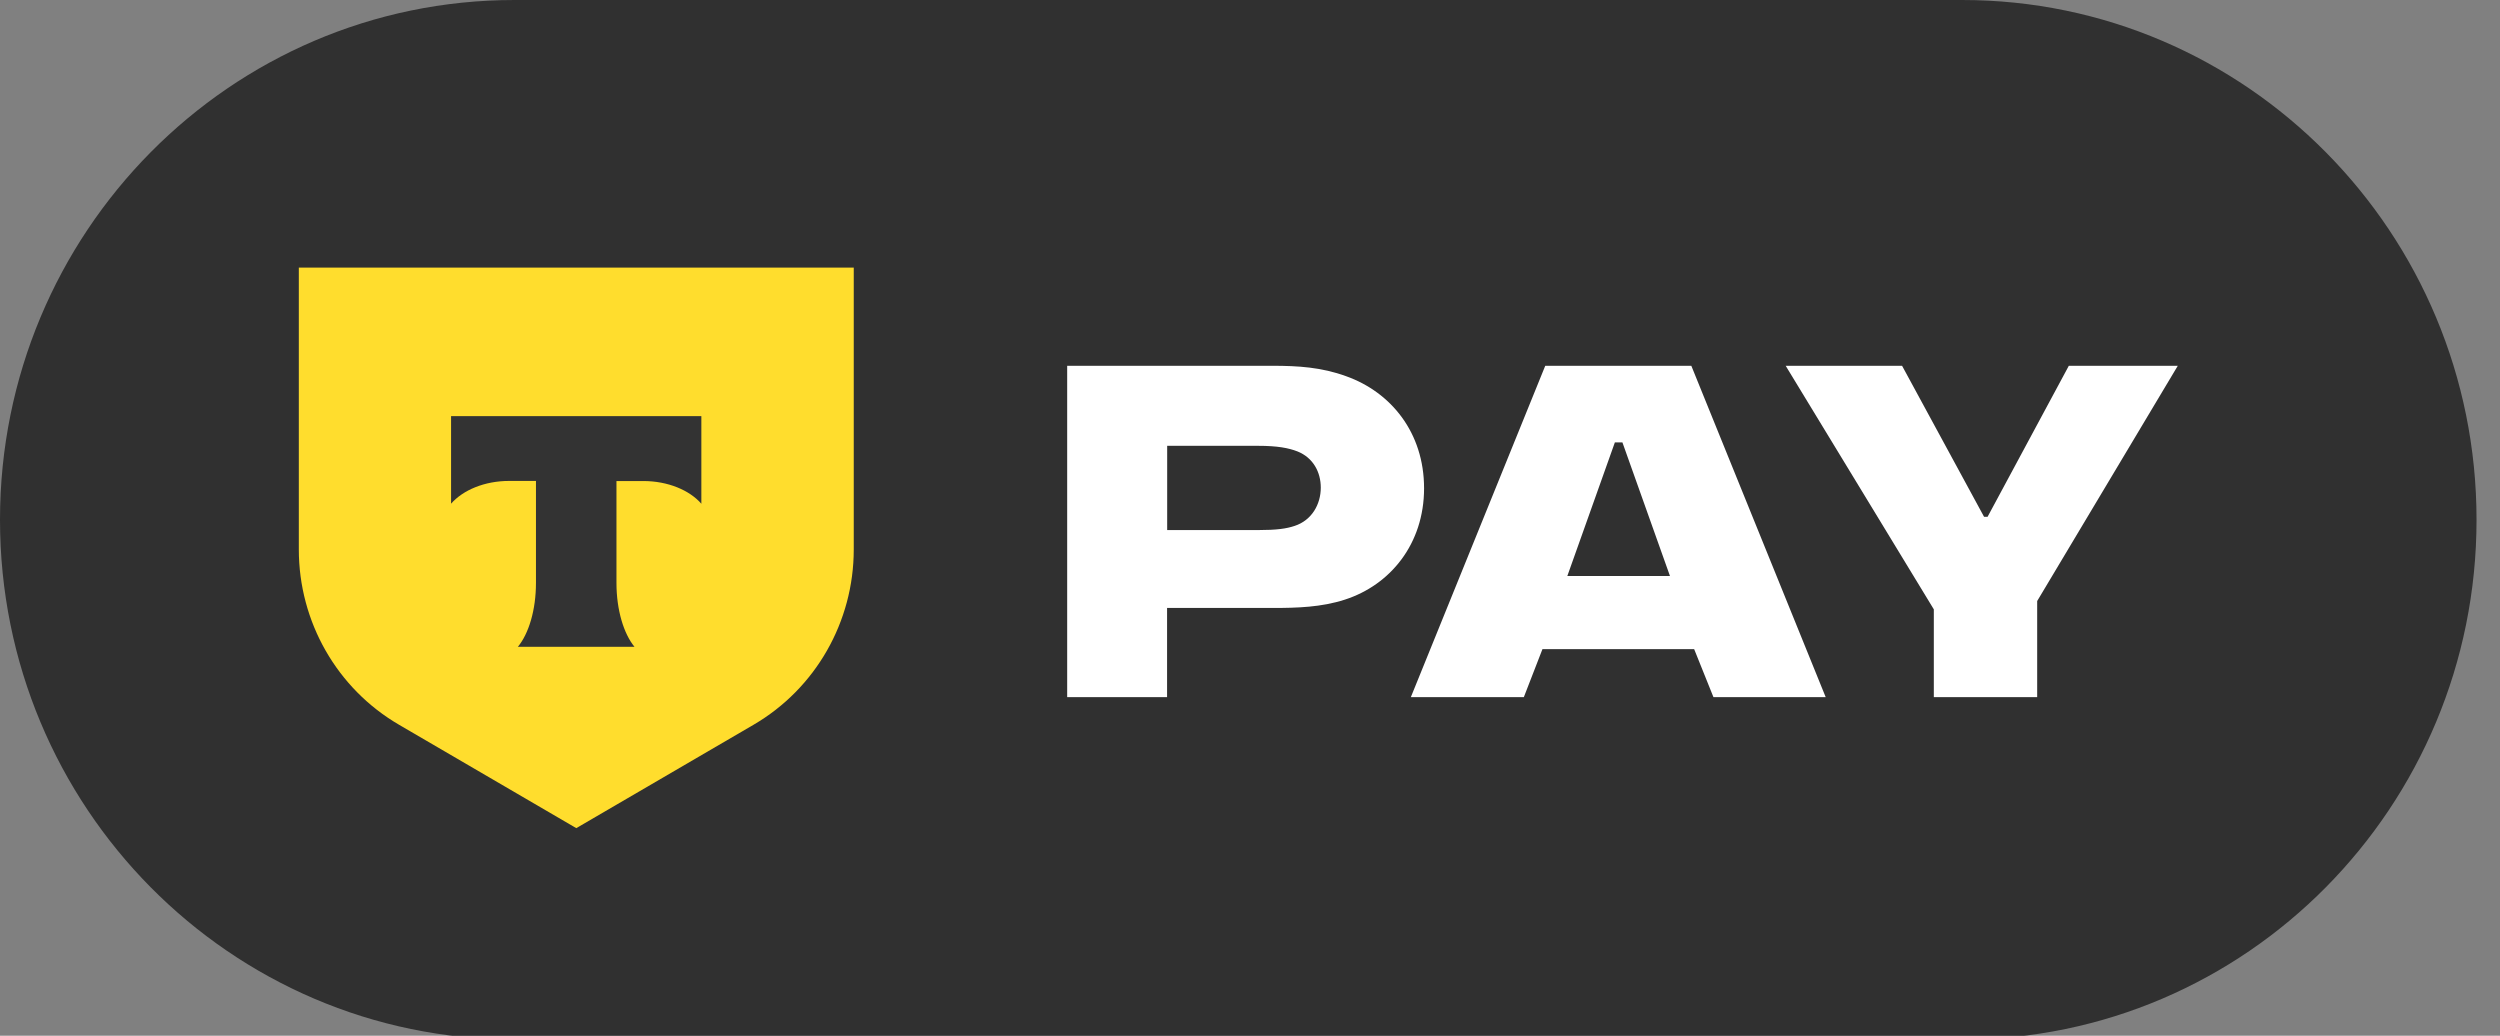
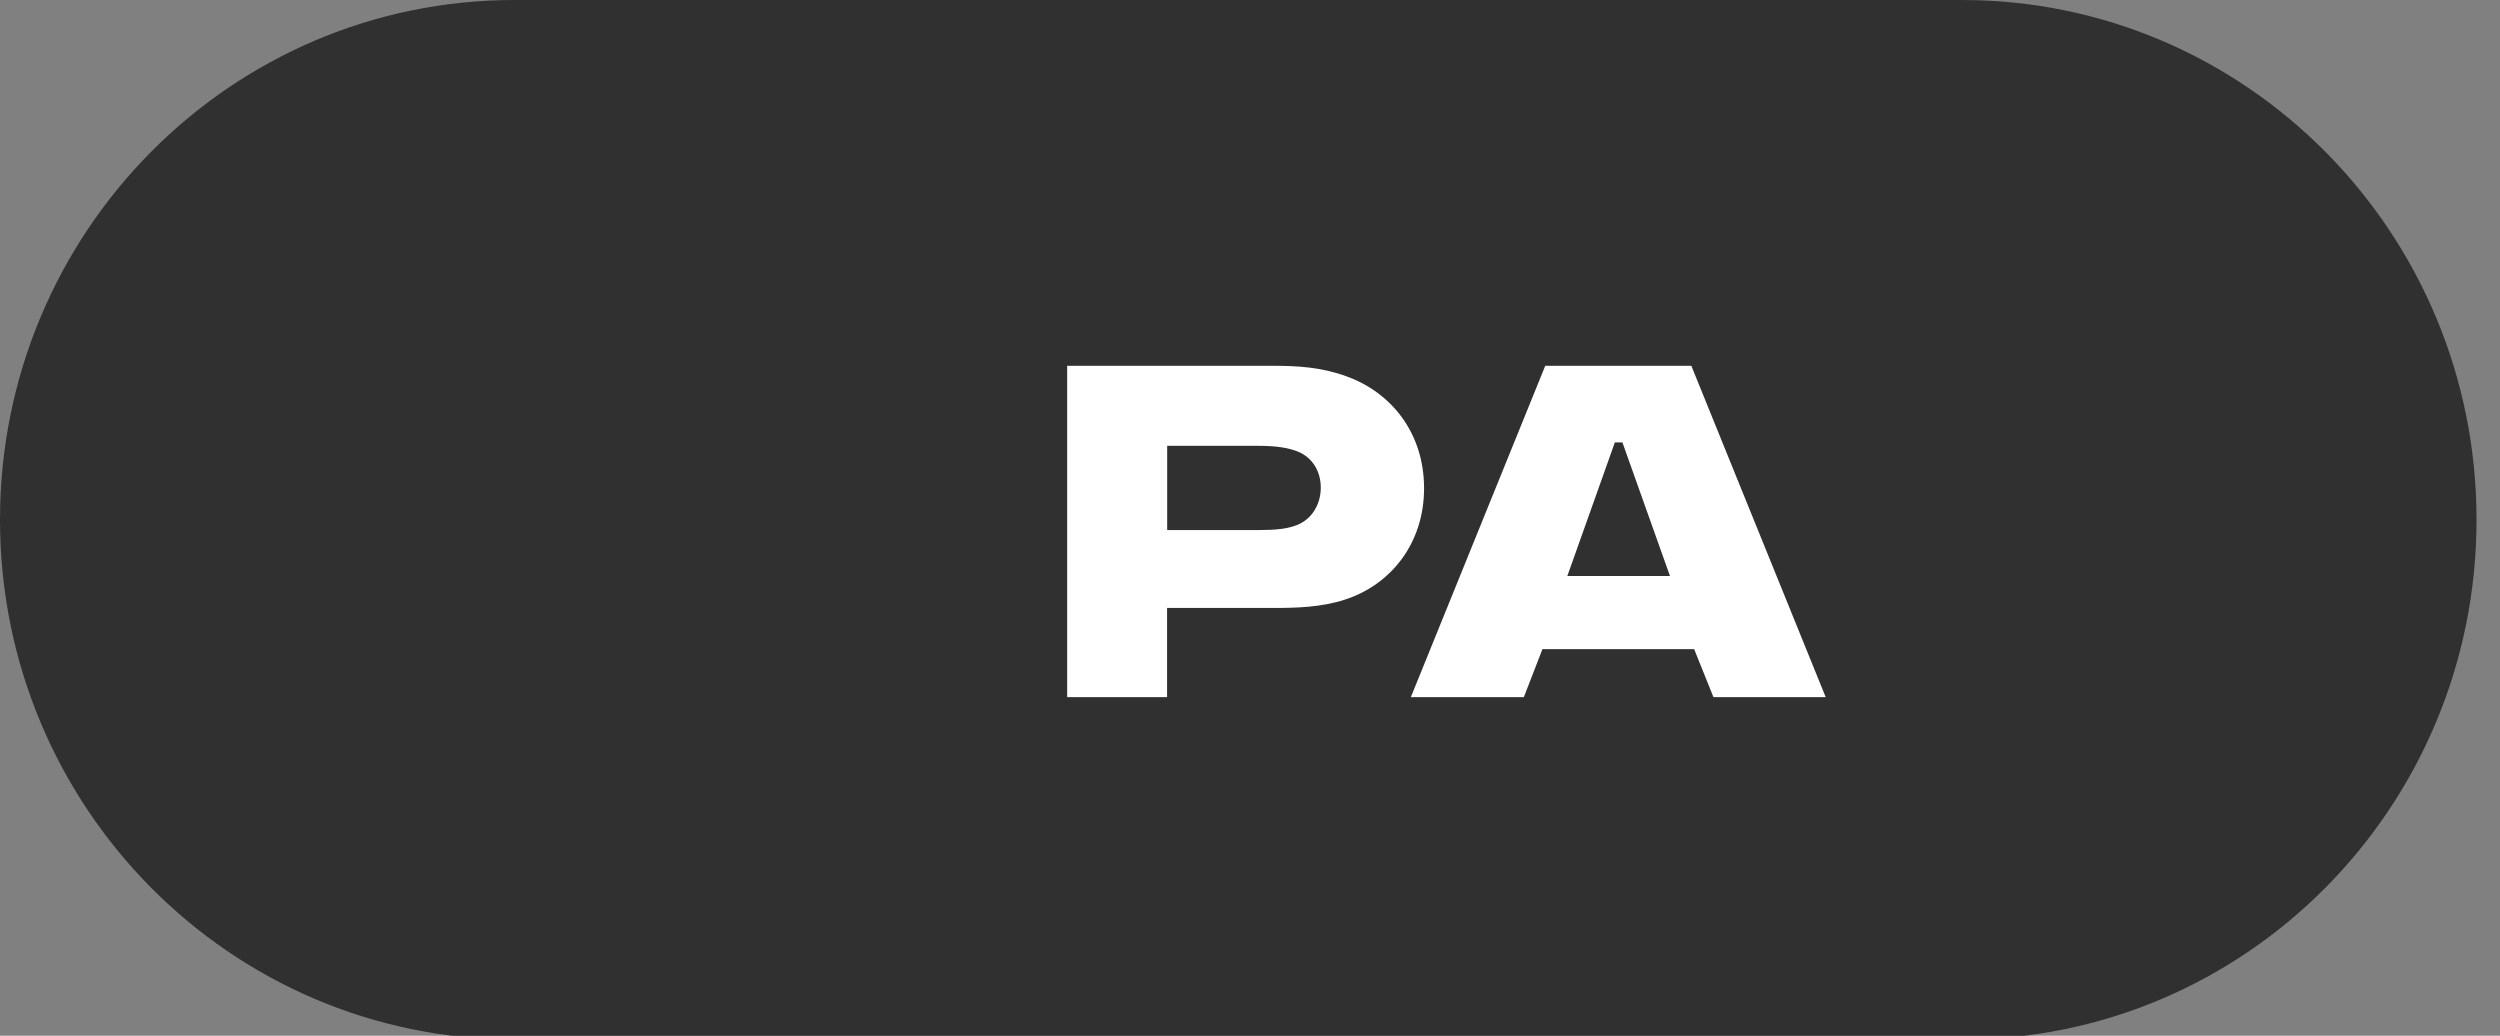
<svg xmlns="http://www.w3.org/2000/svg" width="70" height="29" viewBox="0 0 70 29" fill="none">
  <rect x="0" y="0" width="70" height="29" fill="#808080" stroke="none" />
  <g clip-path="url(#clip0_5612_23993)">
    <path d="M54.936 0H14.407C6.45 0 0 6.516 0 14.553C0 22.591 6.45 29.107 14.407 29.107H54.936C62.893 29.107 69.343 22.591 69.343 14.553C69.343 6.516 62.893 0 54.936 0Z" fill="#303030" />
    <path d="M32.681 14.842V12.483H35.228C35.767 12.483 36.078 12.543 36.327 12.639C36.771 12.815 36.982 13.223 36.982 13.653C36.982 14.12 36.73 14.569 36.25 14.725C36.019 14.803 35.749 14.842 35.228 14.842H32.681ZM35.631 10.242H29.881V19.519H32.678V17.023H35.629C36.322 17.023 36.998 17.003 37.655 16.79C38.928 16.38 39.874 15.231 39.874 13.672C39.874 12.113 38.947 10.982 37.694 10.535C37 10.281 36.343 10.242 35.629 10.242H35.631Z" fill="white" />
    <path d="M43.192 18.175H47.436L47.976 19.519H51.119L47.357 10.242H43.267L39.504 19.519H42.668L43.189 18.175H43.192ZM43.885 16.128L45.216 12.388H45.428L46.759 16.128H43.885Z" fill="white" />
-     <path d="M57.927 10.242L55.652 14.471H55.554L53.258 10.242H49.999L54.147 17.062V19.519H57.041V16.829L60.978 10.242H57.927Z" fill="white" />
-     <path d="M8.367 7.492H23.905V15.386C23.905 17.41 22.836 19.28 21.102 20.292L16.136 23.188L11.171 20.292C9.435 19.28 8.367 17.41 8.367 15.386L8.367 7.492Z" fill="#FFDD2D" />
-     <path fill-rule="evenodd" clip-rule="evenodd" d="M12.63 11.648V14.103C12.963 13.723 13.566 13.466 14.257 13.466H15.007V16.321C15.007 17.081 14.804 17.745 14.5 18.111H17.766C17.465 17.745 17.261 17.081 17.261 16.323V13.469H18.011C18.702 13.469 19.307 13.725 19.638 14.105V11.651H12.628L12.63 11.648Z" fill="#333333" />
  </g>
  <defs>
    <clipPath id="clip0_5612_23993">
      <rect width="69.6" height="29" fill="white" />
    </clipPath>
  </defs>
</svg>